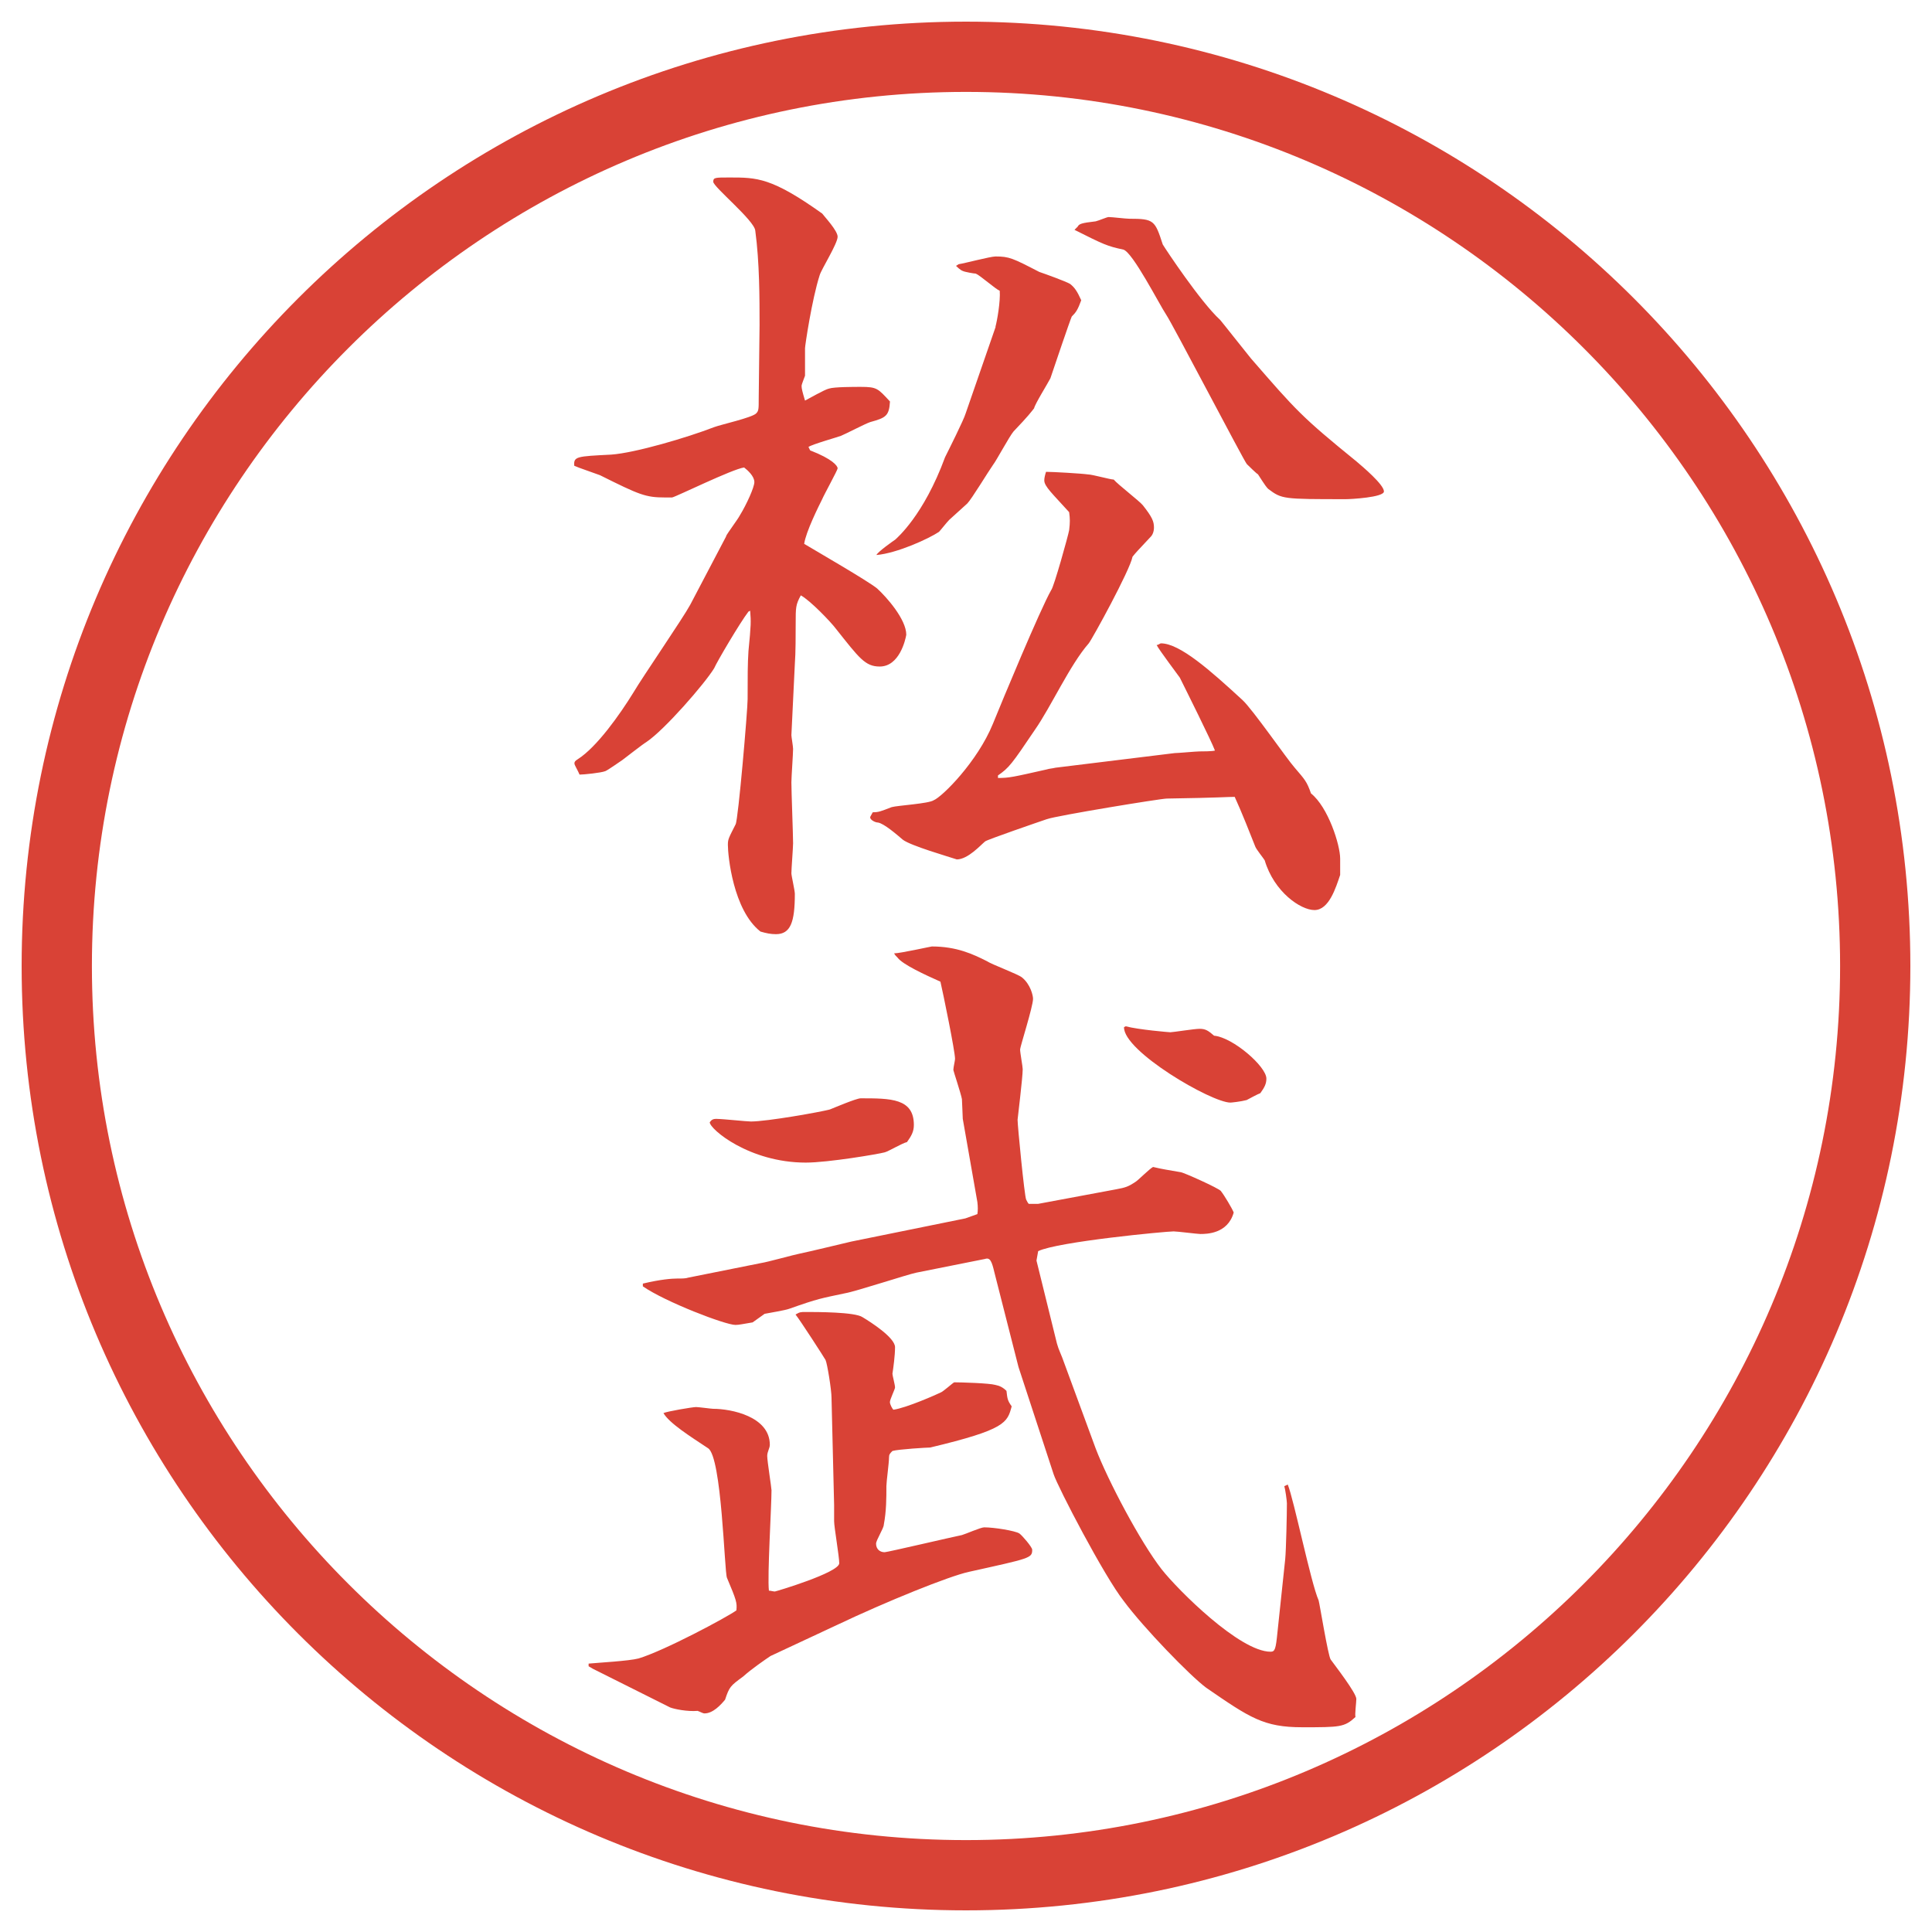
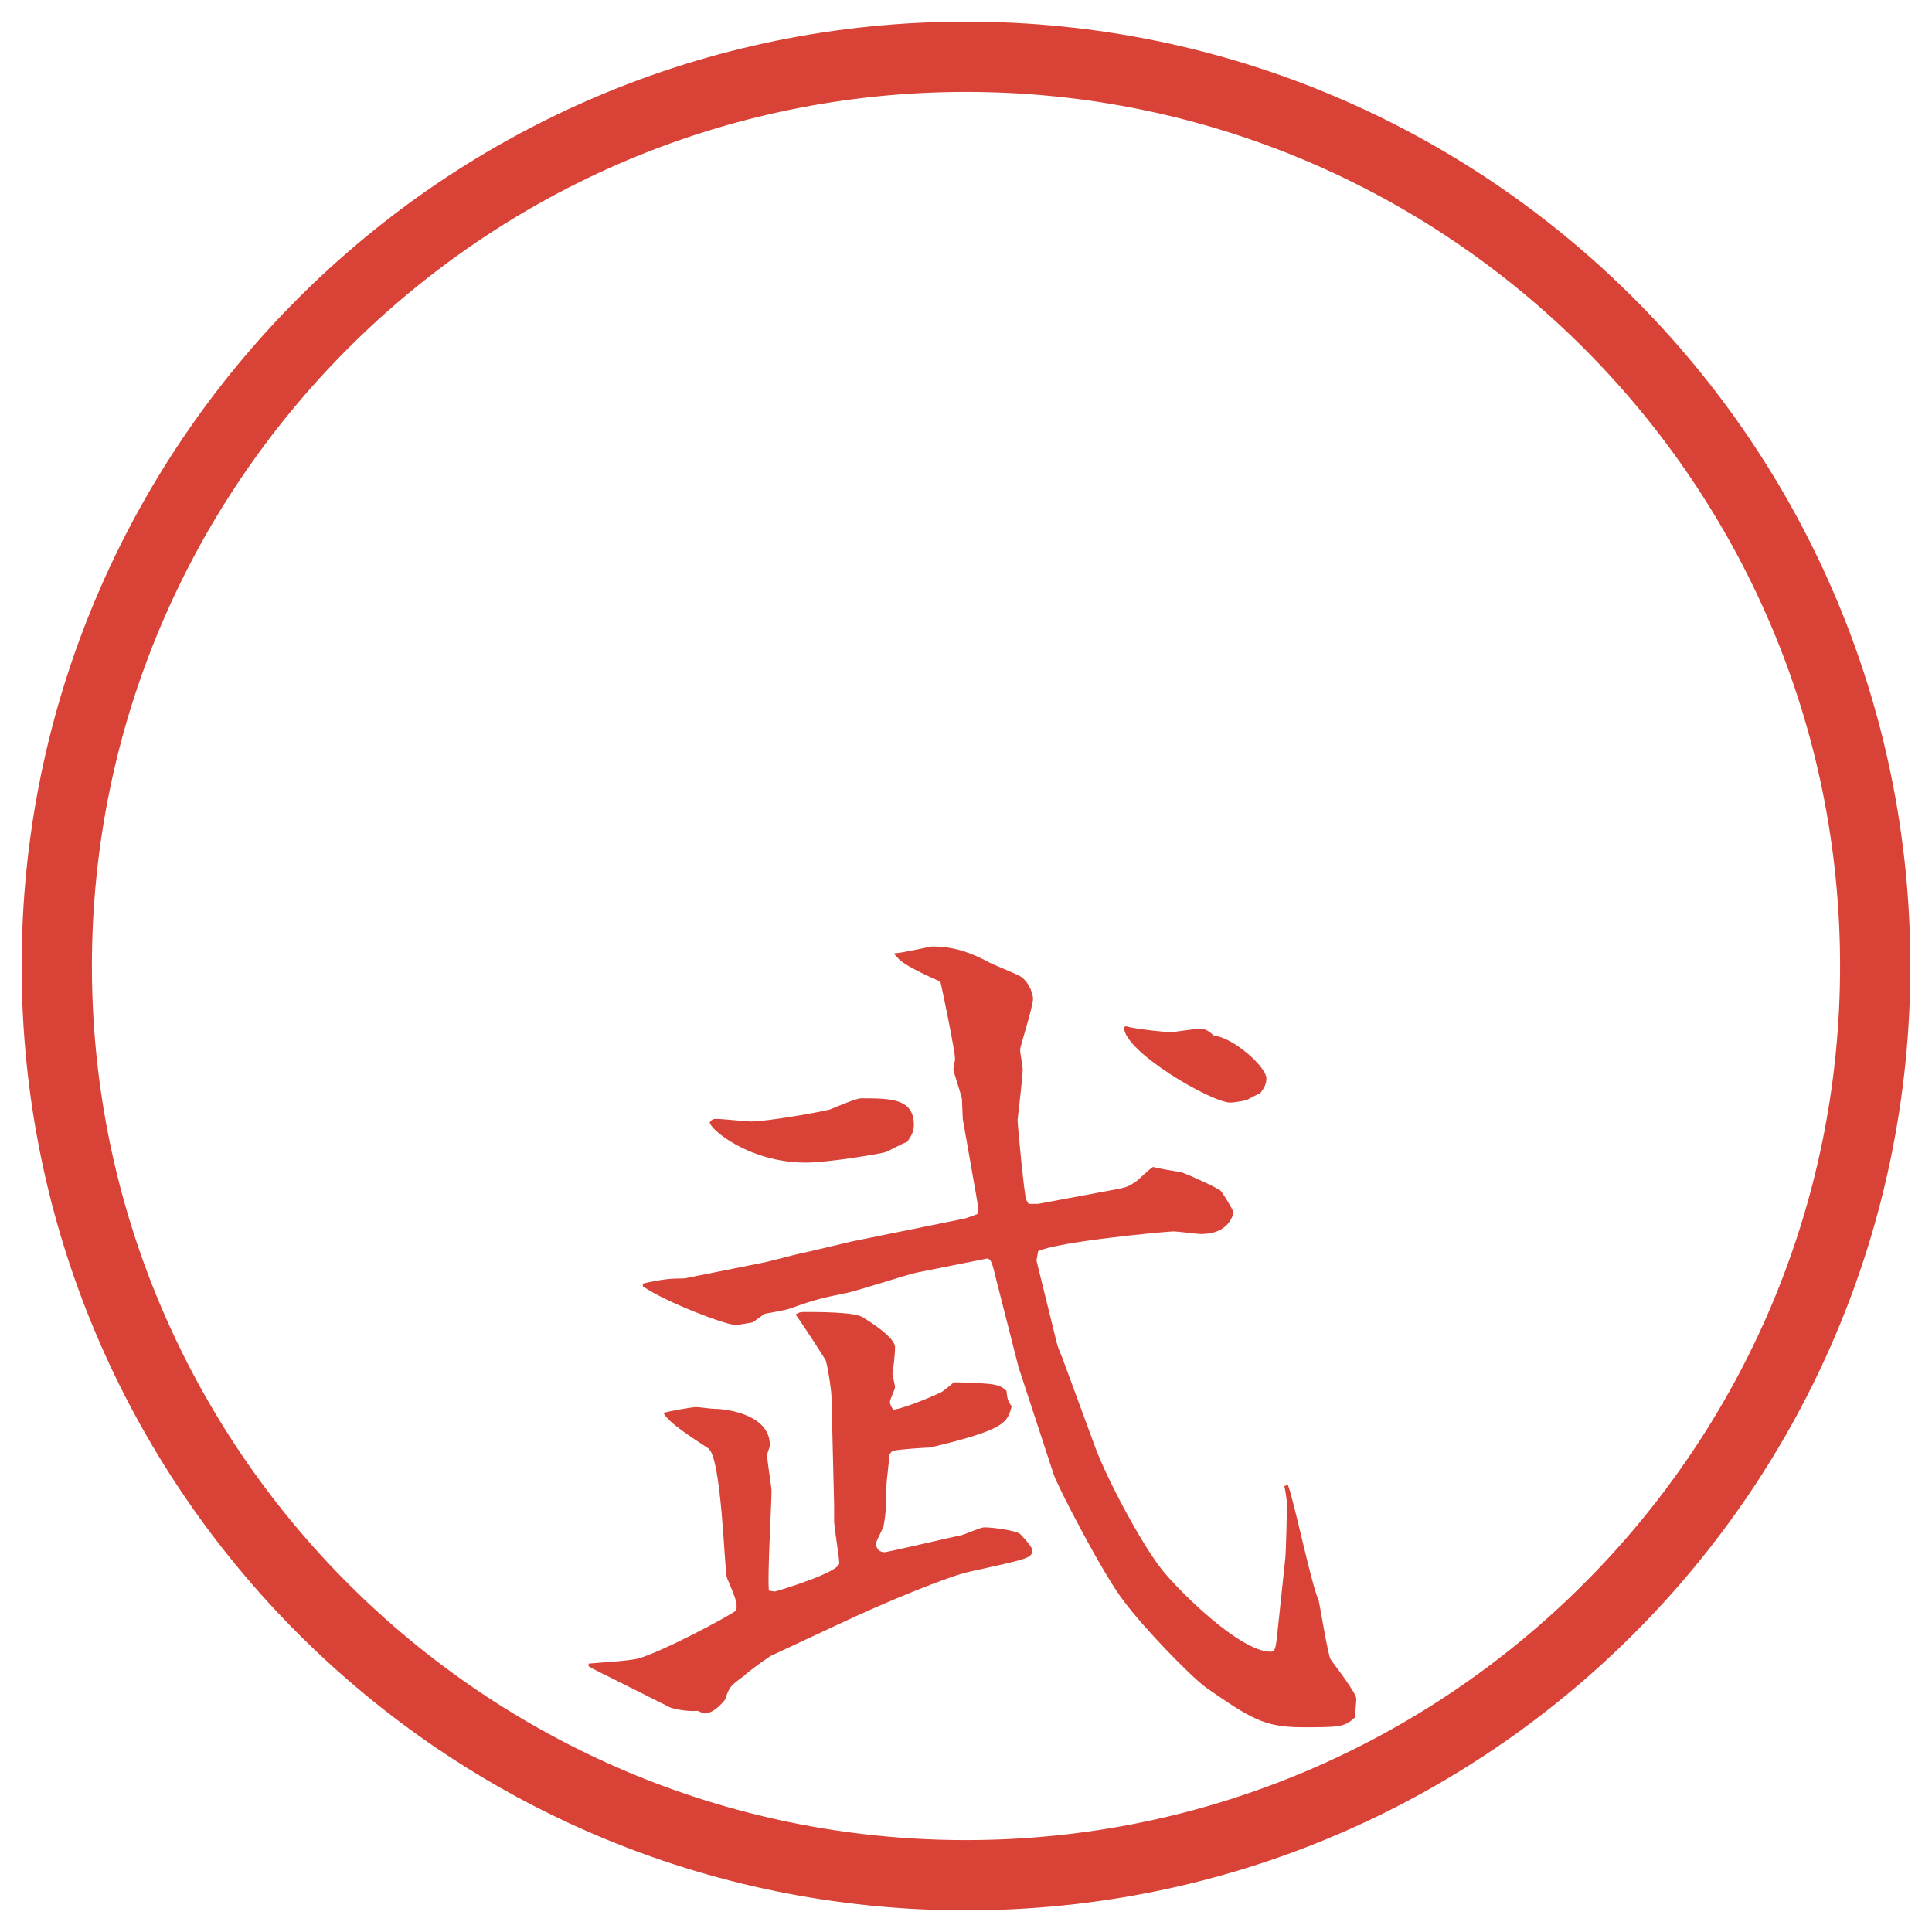
<svg xmlns="http://www.w3.org/2000/svg" id="_レイヤー_1" data-name="レイヤー_1" version="1.1" viewBox="0 0 27.496 27.496">
  <g id="_楕円形_1" data-name="楕円形_1">
    <path d="M13.748,1.308c6.859,0,12.44,5.581,12.44,12.44s-5.581,12.44-12.44,12.44S1.308,20.607,1.308,13.748,6.889,1.308,13.748,1.308M13.748.308C6.325.308.308,6.325.308,13.748s6.017,13.44,13.44,13.44,13.44-6.017,13.44-13.44S21.171.308,13.748.308h0Z" fill="#d94236" />
  </g>
  <g>
-     <path d="M10.333,7.63c.024-.049.171-.244.195-.293.098-.159.208-.403.208-.476,0-.085-.098-.171-.146-.208-.171.024-.964.415-1.025.427h-.098c-.281,0-.366-.037-.928-.317-.061-.024-.317-.11-.366-.134-.012-.134.037-.134.525-.159.342-.024,1.086-.244,1.465-.391.098-.037.537-.134.598-.195.037-.037.037-.061.037-.22l.012-1.038c0-.378,0-.891-.061-1.343-.012-.146-.598-.623-.598-.696,0-.061.024-.061.232-.061.391,0,.598,0,1.318.513.037.049.22.244.22.33,0,.098-.232.464-.256.549-.11.342-.208,1.001-.208,1.038v.391c-.012.037-.049.122-.049.146,0,.037.012.085.049.208.049-.024.281-.159.342-.171.073-.024.354-.024.452-.024.232,0,.244.024.415.208-.012.208-.061.232-.281.293-.073.024-.354.171-.415.195-.024.012-.415.122-.464.159l.024.049c.317.122.391.22.391.256,0,.024-.195.378-.22.439-.049.098-.232.464-.256.635.183.11.903.525,1.038.635.134.122.415.439.415.659-.012.073-.098.452-.378.452-.208,0-.293-.122-.623-.537-.073-.098-.366-.403-.5-.476-.073.134-.073.171-.073.403,0,.134,0,.427-.012.574l-.049,1.013c0,.024.024.159.024.195,0,.073-.024.403-.024.476,0,.134.024.745.024.867,0,.061-.024.366-.024.427,0,.037.049.244.049.293,0,.403-.061.574-.269.574-.073,0-.134-.012-.22-.037-.391-.305-.464-1.086-.464-1.233,0-.085.012-.098.11-.293.037-.061.171-1.624.171-1.782,0-.317,0-.5.012-.684.037-.378.037-.415.024-.574l-.024.012c-.122.159-.452.72-.488.806-.134.22-.708.879-.964,1.05-.061.037-.293.22-.342.256-.037.024-.208.146-.244.159-.061.024-.305.049-.366.049-.024-.061-.073-.134-.073-.159s.012-.037.049-.061c.269-.171.598-.635.793-.952.122-.208.708-1.062.806-1.245l.513-.977ZM14.204,11.072c.158,0,.207-.012.695-.122.037-.012.073-.012.122-.024l1.696-.208c.049,0,.306-.024.354-.024.036,0,.183,0,.22-.012-.049-.134-.415-.867-.5-1.038-.025-.037-.293-.391-.33-.464.024,0,.049-.024.061-.024.27,0,.709.391,1.16.806.146.134.635.842.744.964.146.171.172.195.232.366.244.195.415.732.415.928v.232c-.062.183-.159.5-.366.5-.195,0-.574-.256-.708-.708-.013-.024-.122-.159-.134-.195-.221-.562-.257-.623-.293-.708-.11,0-.195.012-.965.024-.086,0-1.574.244-1.708.293-.109.037-.854.293-.879.317-.061.049-.244.256-.403.256-.11-.037-.659-.195-.769-.281-.085-.073-.269-.232-.354-.244-.037,0-.11-.037-.11-.073,0-.012.012-.024.037-.073.085,0,.11-.012.269-.073.085-.024.525-.049.598-.098.122-.049.623-.549.842-1.086.134-.33.671-1.624.83-1.904.037-.037.244-.781.256-.854.013-.11.013-.159,0-.256-.231-.256-.354-.366-.354-.452,0-.037.013-.085.025-.122.098,0,.511.024.597.037.061,0,.317.073.366.073.062.073.366.305.415.366.135.171.158.232.158.317,0,.061-.023.11-.049.134-.183.195-.207.22-.256.281-.037.195-.574,1.172-.623,1.233-.268.305-.537.903-.768,1.233-.329.488-.366.537-.524.647v.037ZM14.167,4.651c.024-.085.073-.366.061-.513-.061-.024-.28-.22-.341-.244-.024,0-.159-.024-.183-.037-.037-.012-.085-.061-.098-.073l.037-.024c.085-.012.452-.11.525-.11.195,0,.244.024.623.22.072.024.377.134.439.171.061.049.098.098.158.232-.049.134-.073.171-.135.232-.023.049-.255.732-.304.879-.037.073-.22.366-.232.427-.049.061-.072.098-.293.33-.061.073-.244.415-.292.476-.061.085-.305.488-.366.549l-.256.232c-.037.037-.122.146-.146.171-.146.098-.598.305-.891.33.024-.049.232-.195.269-.22.024-.024.403-.342.708-1.172.049-.098.269-.537.293-.623l.427-1.233ZM15.338,3.223c.024-.037.049-.049.256-.073.049-.012.159-.061.184-.061.049,0,.244.024.293.024.354,0,.366.024.477.366.036.061.537.818.817,1.074.013.012.378.476.439.549.647.745.72.83,1.501,1.465.086.073.391.33.391.427,0,.085-.476.11-.537.11-.902,0-.915,0-1.11-.146-.024-.024-.036-.037-.146-.208-.024-.012-.134-.122-.159-.146-.049-.061-1.062-2.002-1.146-2.124-.098-.146-.477-.891-.611-.928-.231-.049-.28-.073-.695-.281l.049-.049Z" fill="#d94236" />
    <path d="M8.38,23.676c.122-.012.574-.037.708-.073.366-.11,1.257-.586,1.392-.684.012-.11,0-.146-.134-.464-.037-.086-.073-1.721-.269-1.844-.256-.17-.549-.354-.635-.5.049-.024.415-.086.464-.086.037,0,.22.025.244.025.256,0,.806.109.806.512,0,.049-.037.098-.037.159,0,.073.061.452.061.488,0,.231-.061,1.221-.037,1.429.024,0,.061.012.085.012.012,0,.916-.269.916-.402,0-.098-.073-.514-.073-.599v-.231l-.037-1.526c0-.11-.061-.488-.085-.537-.012-.024-.366-.573-.427-.647.061-.036.073-.036.146-.036.159,0,.696,0,.806.073.122.073.464.293.464.428,0,.121-.024.293-.037.378,0,.024.037.159.037.195,0,.024-.073.171-.073.208,0,.036.037.098.049.109.183-.024.623-.22.671-.244.037-.012.171-.135.195-.146.098,0,.5.012.586.037.061.012.109.036.158.085.013.11.013.134.074.22-.062.232-.086.33-1.16.586-.037,0-.452.024-.537.049-.037.037-.049.049-.049.098,0,.073-.037.342-.037.402,0,.172,0,.354-.037.55,0,.049-.11.22-.11.269,0,.073.049.122.122.122.037,0,.977-.22,1.099-.244.049-.013.269-.11.317-.11.146,0,.44.049.5.086.037.024.184.195.184.232,0,.121-.025.121-.904.316-.281.062-1.16.416-1.88.758l-.94.439c-.073.049-.269.183-.391.293-.183.134-.195.146-.256.329-.061.073-.171.195-.293.195-.024,0-.061-.024-.098-.036-.146.012-.33-.025-.391-.049l-1.099-.55-.061-.036v-.037ZM9.149,18.268c.256-.061.415-.072.488-.072s.122,0,.159-.013l1.038-.208c.085-.012.476-.121.549-.134.122-.024.623-.146.732-.171l1.624-.33.171-.061q.012-.073,0-.171l-.208-1.185c0-.049-.012-.244-.012-.28-.012-.073-.122-.403-.122-.415,0-.037.024-.135.024-.158,0-.11-.171-.94-.208-1.099-.22-.098-.537-.244-.61-.342-.024-.024-.037-.037-.049-.061.085,0,.525-.098.537-.098.354,0,.586.11.781.208.073.049.439.183.501.232.121.098.158.256.158.305,0,.11-.184.683-.184.72,0,.049.037.244.037.281,0,.121-.073.707-.073.72,0,.085.098,1.087.122,1.136.012.023.024.049.037.061h.134l1.11-.207c.135-.025.172-.037.281-.11.037-.024.195-.183.244-.208.158.037.184.037.391.074.037,0,.549.231.574.268.049.062.158.244.183.306-.085.306-.391.306-.476.306-.037,0-.33-.037-.379-.037-.109,0-1.648.146-1.928.281l-.024.134.268,1.087c.036.158.049.17.098.293l.476,1.293c.172.452.635,1.331.94,1.722.231.293,1.11,1.172,1.55,1.172.062,0,.074-.036.098-.28l.11-1.038c.013-.134.024-.647.024-.794,0-.036-.024-.207-.037-.244l.049-.023c.086.207.33,1.403.439,1.647.013.036.135.794.172.843.061.085.365.476.365.561,0,.049-.023.221-.012.257-.158.146-.22.146-.757.146-.55,0-.745-.134-1.367-.562-.231-.171-.892-.854-1.172-1.232-.28-.354-.94-1.624-1-1.807l-.5-1.526-.342-1.343c-.037-.158-.061-.22-.134-.195l-.977.195c-.122.024-.867.269-1.013.293-.342.073-.378.073-.793.22-.061.024-.305.062-.354.073l-.171.122c-.146.024-.195.036-.244.036-.146,0-1.001-.329-1.318-.549v-.037ZM10.199,15.924c.085,0,.427.037.488.037.232,0,.989-.135,1.123-.171.061-.024.378-.159.439-.159.427,0,.757,0,.757.379,0,.098-.037.158-.098.244-.061.012-.269.135-.317.146-.085.024-.806.146-1.123.146-.806,0-1.367-.477-1.367-.574.024-.036.049-.049.098-.049ZM16.021,14.606c.184.049.623.085.635.085.037,0,.342-.049.415-.049.085,0,.122.024.208.098.268.024.744.439.744.61,0,.073-.024.122-.086.208-.036.012-.17.085-.195.098-.085.023-.219.036-.231.036-.269,0-1.526-.732-1.514-1.074l.024-.012Z" fill="#d94236" />
  </g>
</svg>